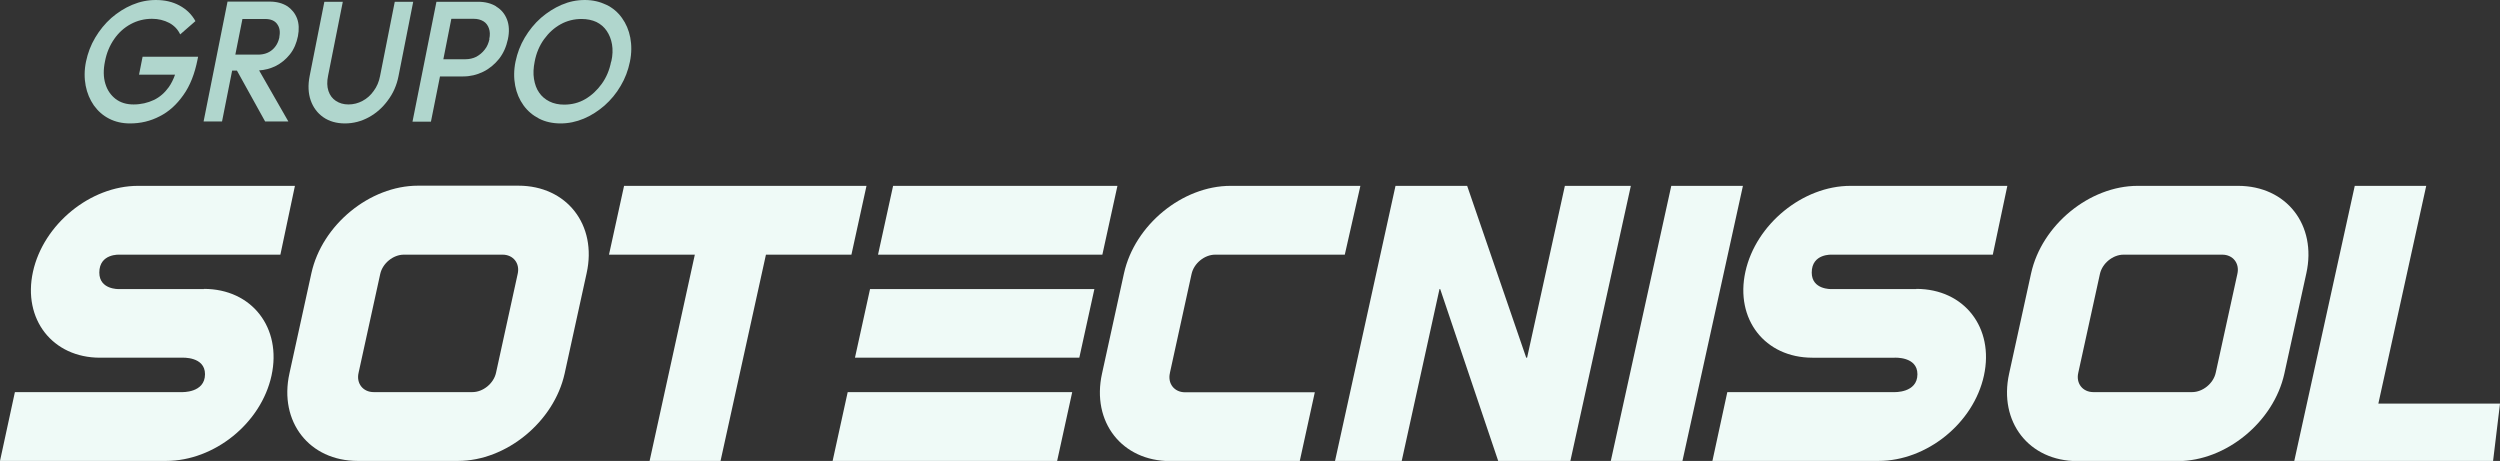
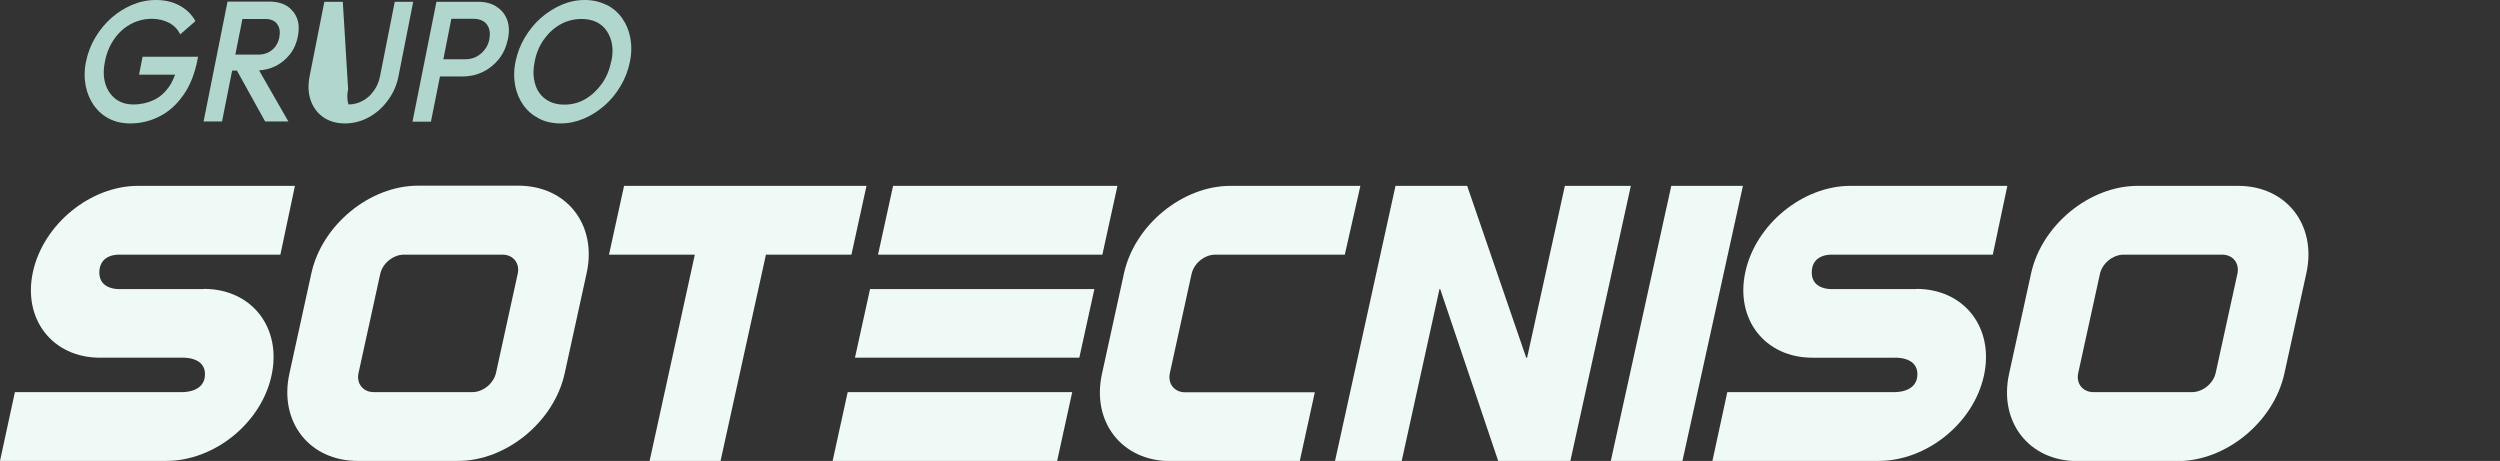
<svg xmlns="http://www.w3.org/2000/svg" id="Camada_2" data-name="Camada 2" viewBox="0 0 140.97 25.99">
  <rect x="0" y="0" width="140.97" height="25.99" fill="#333333" stroke="none" />
  <defs>
    <style>
      .cls-1 {
        fill: #b0d6cd;
      }

      .cls-2 {
        fill: #effaf7;
      }
    </style>
  </defs>
  <g id="Camada_1-2" data-name="Camada 1">
    <polygon class="cls-2" points="48.86 10.48 35.19 10.48 34.34 14.36 39.18 14.36 36.63 25.99 40.63 25.99 43.19 14.36 48.01 14.36 48.86 10.48" />
    <polygon class="cls-2" points="88.24 10.48 86.11 20.17 86.06 20.17 82.73 10.48 78.69 10.48 75.28 25.99 79.04 25.99 81.17 16.3 81.21 16.3 84.48 25.99 88.55 25.99 91.96 10.48 88.24 10.48" />
    <polygon class="cls-2" points="94.24 10.48 90.83 25.99 94.87 25.99 98.28 10.48 94.24 10.48" />
-     <polygon class="cls-2" points="134.11 22.76 136.81 10.48 132.78 10.48 129.37 25.99 140.58 25.99 140.97 22.76 134.11 22.76" />
    <path class="cls-2" d="M126.2,10.48h-5.66c-2.72,0-5.41,2.21-6.01,4.93l-1.24,5.66c-.6,2.72,1.12,4.93,3.85,4.93h5.66c2.72,0,5.41-2.21,6.01-4.93l1.24-5.66c.6-2.72-1.12-4.93-3.85-4.93ZM126.16,15.45l-1.22,5.57c-.13.6-.73,1.09-1.33,1.09h-5.57c-.6,0-.99-.49-.85-1.09l1.22-5.57c.13-.6.73-1.09,1.33-1.09h5.57c.6,0,.99.49.85,1.09Z" />
    <path class="cls-2" d="M65.97,21.02l1.22-5.57c.13-.6.73-1.09,1.33-1.09h7.31l.88-3.88h-7.32c-2.72,0-5.41,2.21-6.01,4.93l-1.24,5.66c-.6,2.72,1.12,4.93,3.85,4.93h7.3l.85-3.88h-7.32c-.6,0-.99-.49-.85-1.09h0Z" />
    <path class="cls-2" d="M20.17,25.99h5.66c2.72,0,5.41-2.21,6.01-4.93l1.24-5.66c.6-2.72-1.12-4.93-3.85-4.93h-5.66c-2.72,0-5.41,2.21-6.01,4.93l-1.24,5.66c-.6,2.72,1.12,4.93,3.85,4.93h0ZM20.22,21.02l1.22-5.57c.13-.6.73-1.09,1.33-1.09h5.57c.6,0,.99.49.85,1.09l-1.22,5.57c-.13.6-.73,1.09-1.33,1.09h-5.57c-.6,0-.99-.49-.85-1.09Z" />
    <polygon class="cls-2" points="50.36 10.48 49.51 14.36 62.16 14.36 63.01 10.48 50.36 10.48" />
    <polygon class="cls-2" points="46.95 25.99 59.61 25.99 60.46 22.11 47.8 22.11 46.95 25.99" />
    <polygon class="cls-2" points="48.21 20.17 60.86 20.17 61.71 16.3 49.06 16.3 48.21 20.17" />
    <path class="cls-2" d="M11.5,16.3h-4.8s-1.1.04-1.1-.93c0-1.09,1.15-1.01,1.15-1.01h9.06l.82-3.88H7.78c-2.68,0-5.33,2.16-5.92,4.84s1.1,4.85,3.78,4.85h4.63s1.29-.08,1.29.93c0,1.07-1.31,1.01-1.31,1.01H.84l-.84,3.88h9.37c2.7,0,5.35-2.11,5.94-4.81.59-2.7-1.11-4.89-3.81-4.89h0Z" />
    <path class="cls-2" d="M108.06,16.3h-4.8s-1.1.04-1.1-.93c0-1.09,1.15-1.01,1.15-1.01h9.06l.82-3.88h-8.85c-2.68,0-5.33,2.16-5.92,4.84s1.1,4.85,3.78,4.85h4.63s1.29-.08,1.29.93c0,1.07-1.31,1.01-1.31,1.01h-9.41l-.84,3.88h9.37c2.7,0,5.35-2.11,5.94-4.81.59-2.7-1.11-4.89-3.81-4.89h0Z" />
    <g>
      <path class="cls-1" d="M7.85,4.21h2.02c-.09.26-.21.5-.35.7-.23.32-.51.57-.85.73s-.72.25-1.14.25c-.4,0-.73-.1-1.01-.31-.27-.21-.47-.49-.58-.86-.11-.36-.12-.78-.02-1.26.09-.48.27-.9.52-1.26s.56-.64.93-.84c.37-.2.77-.3,1.2-.3.36,0,.68.08.97.23.28.15.49.37.62.65l.86-.75c-.21-.38-.51-.67-.9-.88-.39-.21-.83-.31-1.33-.31-.46,0-.9.09-1.33.27-.43.18-.82.43-1.18.74-.36.32-.66.69-.91,1.11-.25.42-.42.87-.52,1.35-.1.48-.1.94-.02,1.36s.24.79.46,1.11c.23.32.51.57.86.75.35.18.74.27,1.18.27.6,0,1.15-.13,1.67-.4.52-.26.96-.66,1.34-1.2.38-.53.64-1.2.8-2.01l.03-.15h-3.13l-.2,1.01h0Z" />
      <path class="cls-1" d="M16.2.35c-.27-.17-.6-.26-1-.26h-2.37l-1.35,6.76h1.04l.57-2.87h.27l1.59,2.87h1.31l-1.65-2.88c.32-.02.62-.1.9-.23.33-.16.61-.39.84-.68s.37-.63.45-1.02c.07-.37.06-.71-.05-1-.11-.29-.3-.52-.56-.7h0ZM15.76,2.07c-.06.32-.2.56-.41.74-.21.18-.48.27-.8.27h-1.28l.4-2.01h1.28c.32,0,.55.1.68.29.14.19.18.43.12.72h0Z" />
-       <path class="cls-1" d="M22.26.1l-.83,4.19c-.06.32-.18.6-.36.84-.17.24-.38.43-.63.56-.24.13-.51.2-.79.2s-.51-.07-.71-.2-.34-.32-.42-.56c-.08-.24-.09-.53-.02-.86L19.33.1h-1.04l-.83,4.19c-.1.51-.08.97.06,1.37.14.4.38.72.71.95.33.23.74.35,1.22.35s.93-.12,1.35-.35c.42-.23.78-.55,1.07-.95.3-.4.5-.85.6-1.36L23.3.1h-1.04Z" />
+       <path class="cls-1" d="M22.26.1l-.83,4.19c-.06.32-.18.6-.36.84-.17.24-.38.43-.63.56-.24.13-.51.2-.79.2c-.08-.24-.09-.53-.02-.86L19.33.1h-1.04l-.83,4.19c-.1.51-.08.97.06,1.37.14.4.38.72.71.95.33.23.74.35,1.22.35s.93-.12,1.35-.35c.42-.23.78-.55,1.07-.95.3-.4.5-.85.6-1.36L23.3.1h-1.04Z" />
      <path class="cls-1" d="M27.98.36c-.28-.17-.62-.26-1.02-.26h-2.35l-1.35,6.76h1.04l.51-2.55h1.31c.4,0,.77-.09,1.12-.26.35-.17.65-.42.9-.73.25-.32.41-.69.5-1.11s.07-.8-.05-1.11-.32-.56-.61-.73h0ZM27.6,2.2c-.05.23-.13.43-.27.6-.13.17-.29.3-.47.4-.18.09-.39.14-.6.14h-1.26l.45-2.28h1.26c.22,0,.4.05.55.14.15.09.25.23.31.4.06.17.07.37.02.6h0Z" />
      <path class="cls-1" d="M35.54,2.12c-.08-.42-.24-.79-.47-1.11-.23-.32-.52-.57-.88-.74S33.44,0,32.98,0s-.89.09-1.31.27c-.42.18-.81.43-1.17.74-.36.32-.66.69-.91,1.11s-.42.87-.52,1.35c-.1.48-.1.94-.02,1.36s.24.79.47,1.11c.23.32.53.57.88.75s.76.27,1.21.27.88-.09,1.31-.27c.43-.18.81-.43,1.17-.74.36-.32.66-.68.91-1.11.25-.42.42-.87.52-1.36.1-.48.1-.94.02-1.36h0ZM34.46,3.47c-.09.48-.27.9-.53,1.26-.26.36-.57.65-.93.86-.36.21-.76.31-1.19.31-.31,0-.59-.06-.83-.18s-.44-.29-.58-.5c-.15-.21-.24-.47-.29-.77-.05-.3-.03-.63.04-.98.09-.48.27-.9.53-1.26s.57-.64.93-.84c.36-.2.76-.3,1.18-.3.32,0,.6.06.84.17.24.12.43.28.58.5.15.22.25.47.3.76s.04.62-.04.97h0Z" />
    </g>
  </g>
</svg>